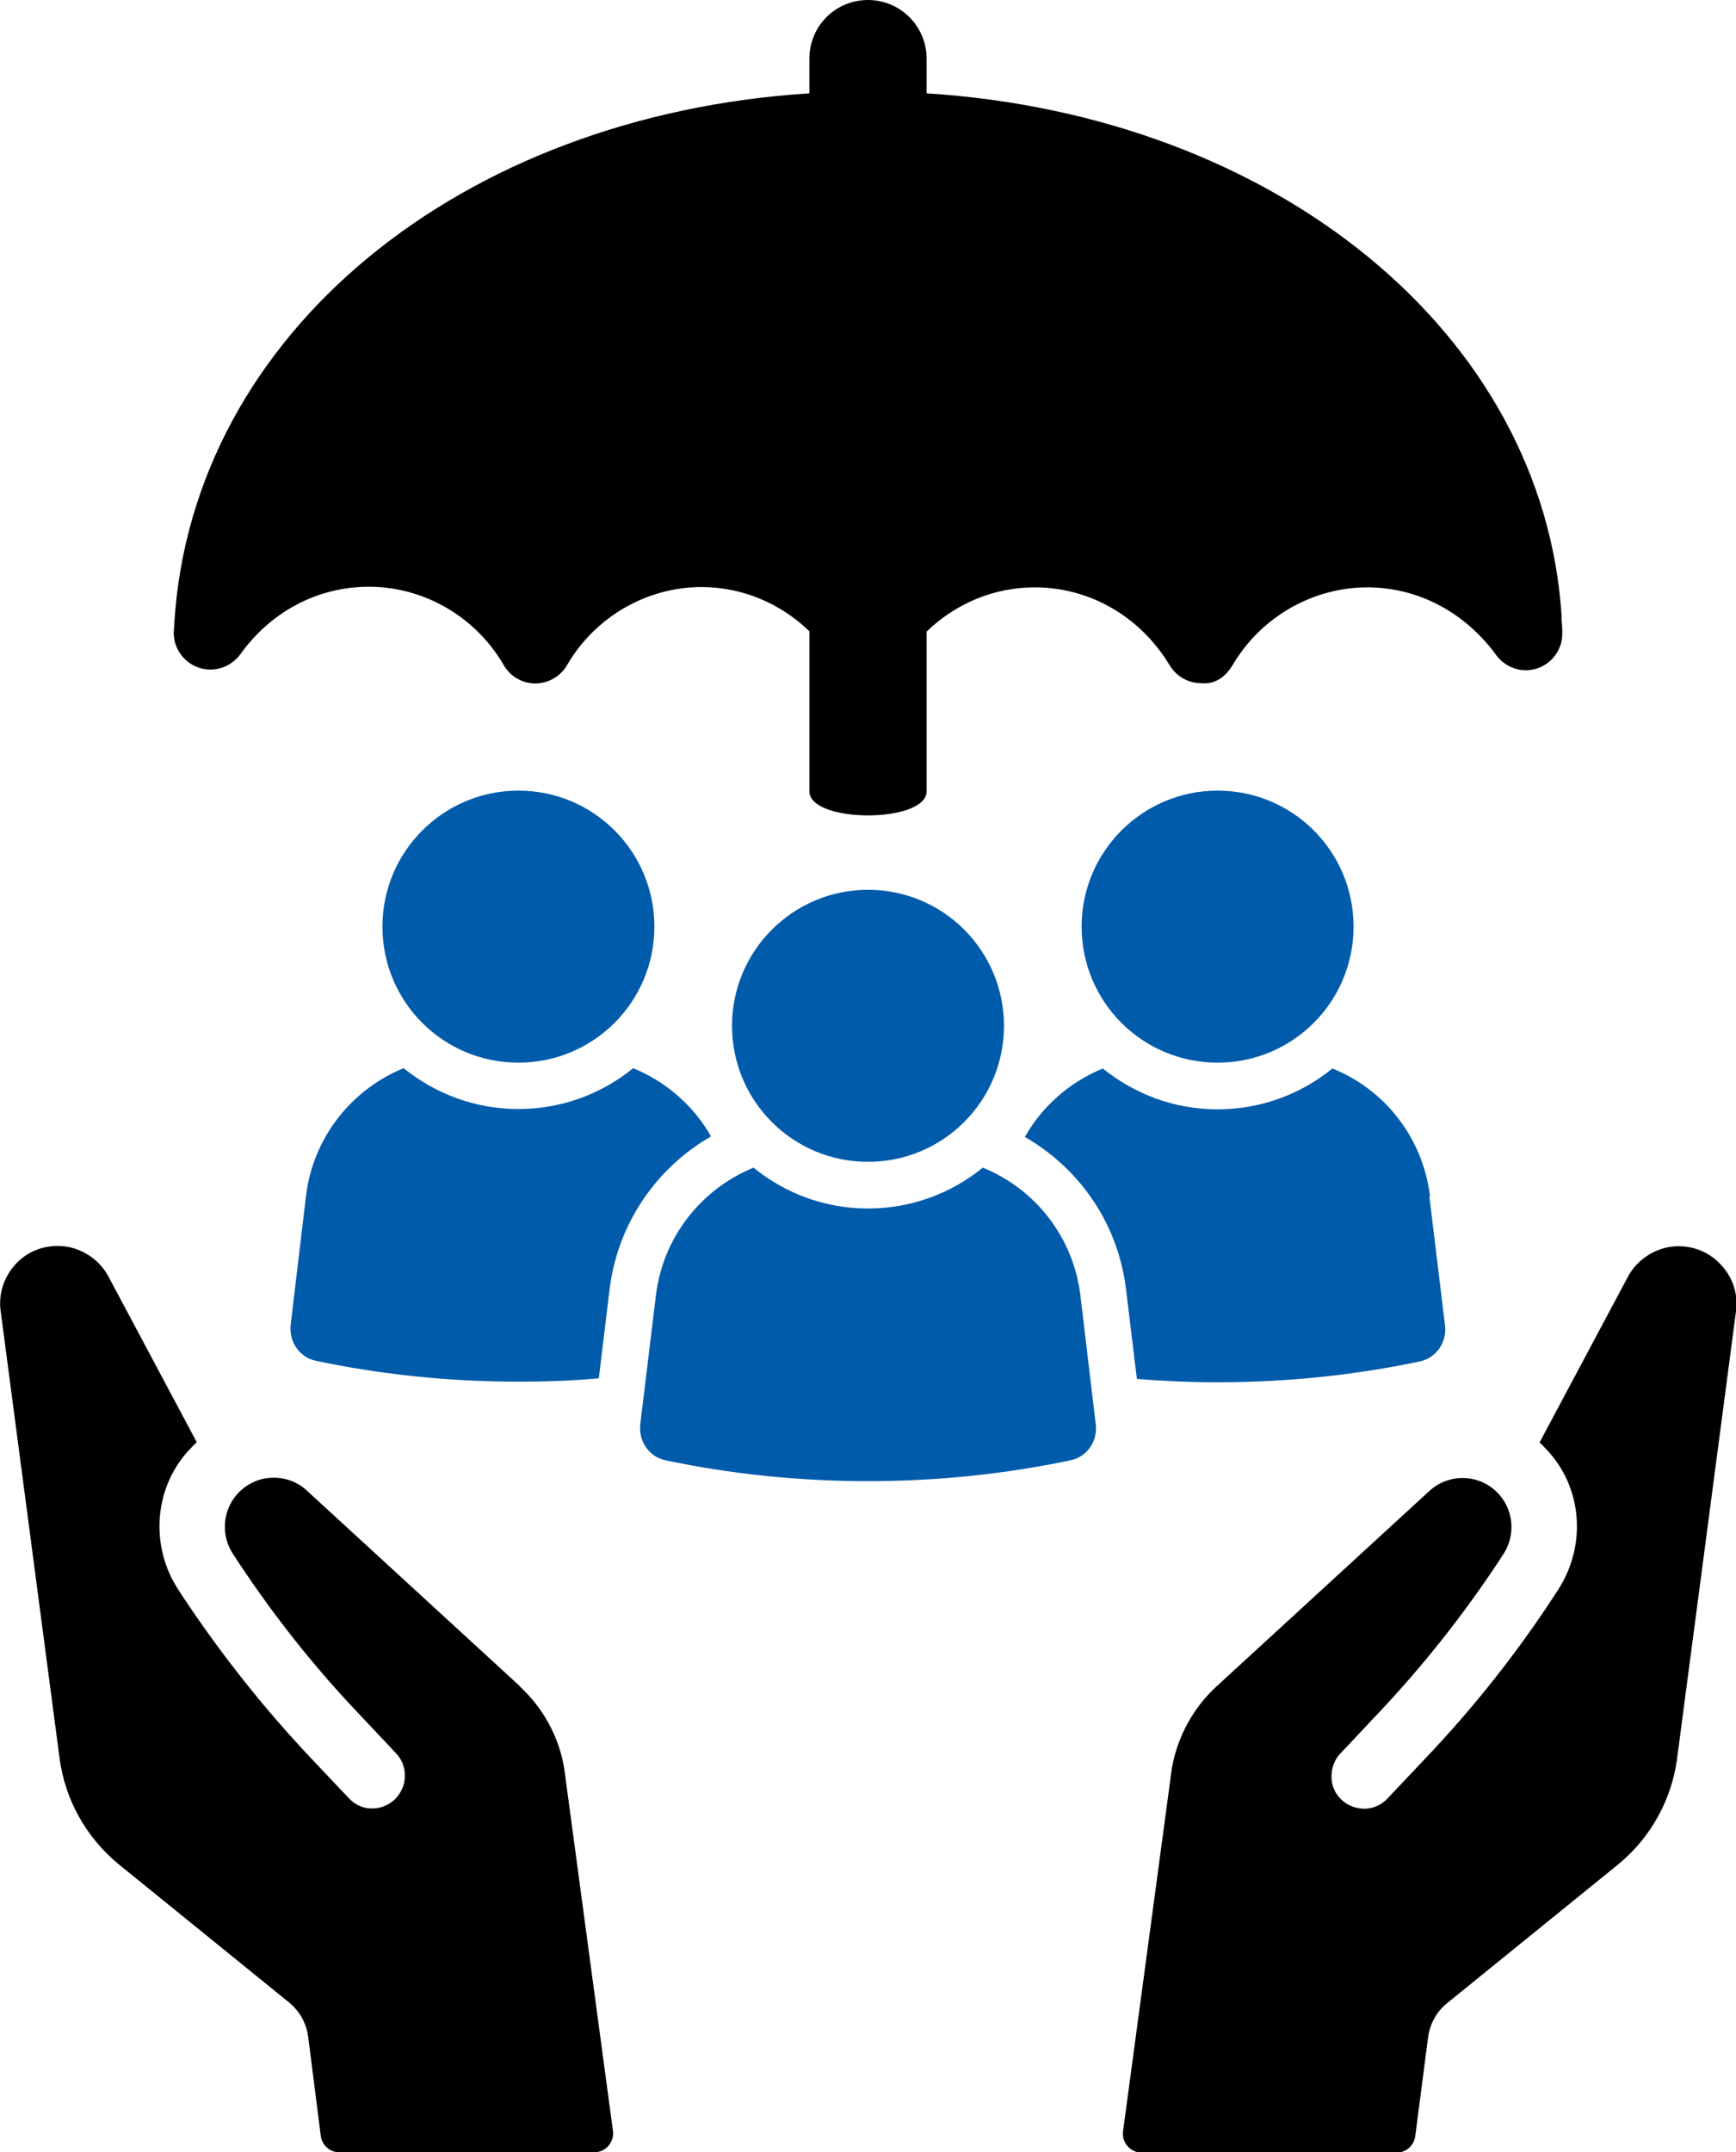
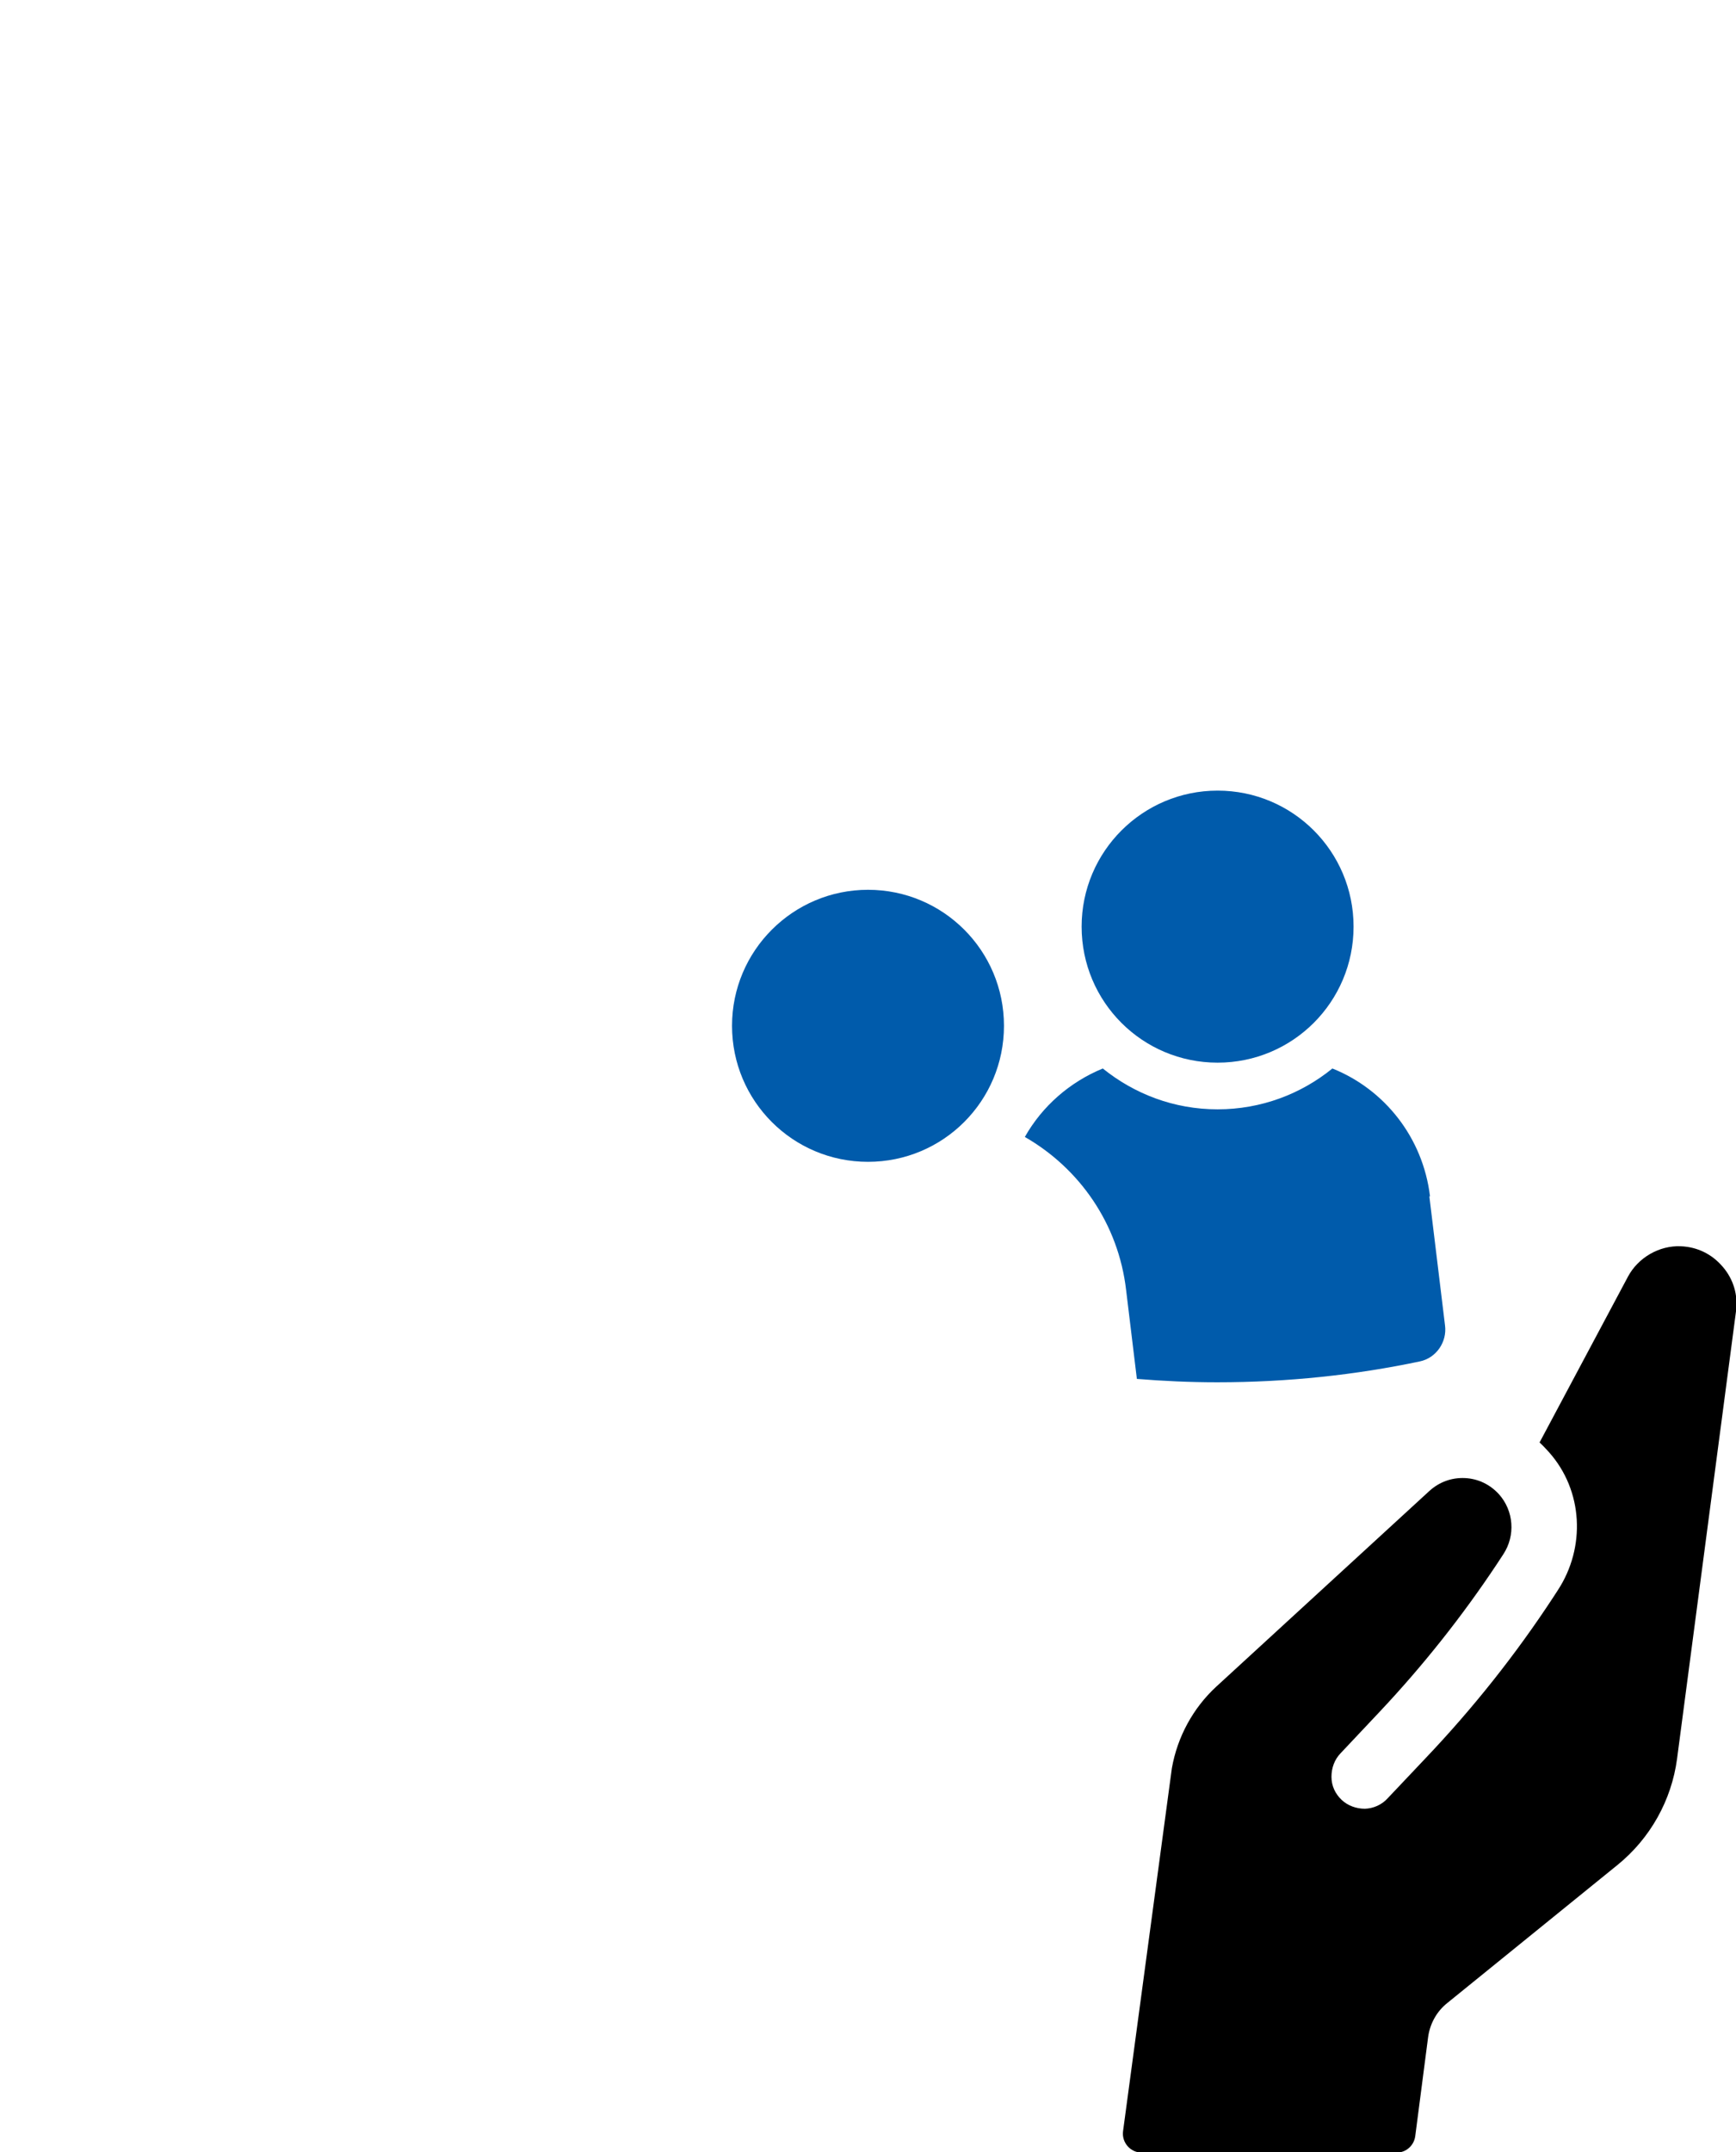
<svg xmlns="http://www.w3.org/2000/svg" id="Layer_2" data-name="Layer 2" viewBox="0 0 56.56 70.1">
  <defs>
    <style>
      .cls-1 {
        fill: #005bab;
      }

      .cls-1, .cls-2 {
        stroke-width: 0px;
      }
    </style>
  </defs>
  <g id="Layer_1-2" data-name="Layer 1">
    <g>
      <g>
-         <path class="cls-2" d="M16.94,54.92l-6.94-6.37c-.31-.29-.72-.44-1.16-.42-.43.02-.82.21-1.11.53-.48.54-.54,1.34-.14,1.95l.21.32c1.13,1.7,2.4,3.31,3.8,4.79l1.3,1.38c.2.21.3.48.29.76,0,.28-.13.55-.33.75-.21.19-.48.3-.76.29-.28,0-.55-.13-.74-.34l-1.23-1.3c-1.54-1.63-2.94-3.4-4.18-5.27l-.13-.2c-.92-1.39-.82-3.25.28-4.5.1-.11.21-.22.31-.32l-2.88-5.4c-.33-.62-1.02-1.02-1.72-.99-.53.02-1.02.25-1.36.66-.34.41-.5.92-.43,1.45l1.92,14.57c.18,1.36.87,2.59,1.93,3.46l5.55,4.5c.34.28.56.67.62,1.11l.41,3.23c.04.31.3.54.61.54h8.3c.37,0,.66-.33.61-.7l-1.59-11.82c-.17-1.02-.69-1.96-1.45-2.66Z" />
        <path class="cls-2" d="M56.12,41.25c-.35-.41-.83-.64-1.36-.66-.7-.03-1.39.37-1.72.99l-2.88,5.4c.11.1.21.21.31.32,1.11,1.25,1.2,3.1.28,4.5l-.13.2c-1.23,1.88-2.63,3.64-4.18,5.27l-1.23,1.3c-.19.21-.46.33-.74.34-.28,0-.56-.1-.76-.29-.21-.2-.33-.46-.33-.75,0-.29.1-.56.29-.76l1.3-1.38c1.4-1.49,2.67-3.09,3.8-4.79l.21-.32c.4-.61.34-1.41-.14-1.95-.29-.32-.68-.51-1.11-.53-.44-.02-.84.13-1.16.42l-6.94,6.37c-.76.7-1.27,1.64-1.45,2.66l-1.59,11.82c-.05.37.24.7.61.7h8.3c.31,0,.57-.23.61-.54l.42-3.23c.06-.43.28-.83.62-1.1l5.55-4.5c1.06-.86,1.76-2.1,1.94-3.46l1.92-14.57c.07-.53-.08-1.04-.43-1.45Z" />
      </g>
      <g>
-         <path class="cls-1" d="M23.17,37.02c-.57-1.01-1.47-1.79-2.54-2.23-1.02.83-2.32,1.33-3.74,1.33s-2.71-.5-3.74-1.33c-1.69.69-2.95,2.25-3.18,4.16l-.5,4.2c-.06.55.29,1.06.82,1.17,2.08.44,4.3.68,6.6.68.89,0,1.76-.03,2.62-.11l.35-2.89c.26-2.15,1.53-3.97,3.31-4.99Z" />
-         <path class="cls-1" d="M16.89,25.75c-2.44,0-4.43,1.98-4.43,4.43s1.98,4.43,4.43,4.43,4.43-1.98,4.43-4.43-1.98-4.43-4.43-4.43Z" />
        <path class="cls-1" d="M46.59,38.96c-.23-1.91-1.48-3.48-3.18-4.16-1.02.83-2.32,1.33-3.74,1.33s-2.71-.5-3.74-1.33c-1.07.44-1.97,1.22-2.54,2.23,1.78,1.02,3.05,2.83,3.3,4.99l.35,2.89c.86.07,1.73.11,2.62.11,2.3,0,4.52-.24,6.6-.68.53-.11.89-.63.82-1.17l-.51-4.2Z" />
        <path class="cls-1" d="M39.67,25.75c-2.44,0-4.43,1.98-4.43,4.43s1.98,4.43,4.43,4.43,4.43-1.98,4.43-4.43-1.98-4.43-4.43-4.43Z" />
-         <path class="cls-1" d="M35.2,42.19c-.23-1.91-1.49-3.48-3.18-4.16-1.02.83-2.32,1.33-3.74,1.33s-2.71-.5-3.73-1.33c-1.69.69-2.95,2.25-3.18,4.16l-.51,4.2c-.06.55.29,1.06.82,1.17,2.08.44,4.3.68,6.6.68s4.52-.24,6.6-.68c.54-.11.89-.63.82-1.17l-.5-4.2Z" />
        <path class="cls-1" d="M28.28,28.98c-2.44,0-4.43,1.98-4.43,4.43s1.98,4.43,4.43,4.43,4.43-1.98,4.43-4.43-1.98-4.43-4.43-4.43Z" />
      </g>
-       <path class="cls-2" d="M50.88,20.09c-.58-9.25-9.34-16.33-20.69-17.05v-1.13c0-1.05-.85-1.91-1.91-1.91s-1.91.85-1.91,1.91v1.13C15.02,3.76,6.27,10.85,5.68,20.28c0,.03-.02.3-.02.33,0,.52.34.98.83,1.14.49.16,1.03-.02,1.34-.44,1-1.4,2.53-2.2,4.19-2.2,1.8,0,3.48.98,4.39,2.55.21.37.61.6,1.03.6s.82-.23,1.03-.59c.91-1.57,2.59-2.55,4.39-2.55,1.32,0,2.57.53,3.51,1.44v5.21c0,1.05,3.82,1.05,3.82,0v-5.2c.94-.91,2.19-1.44,3.52-1.44,1.8,0,3.44.95,4.4,2.54.22.36.6.58,1.02.58.47.05.81-.22,1.03-.59.92-1.56,2.6-2.53,4.39-2.53,1.65,0,3.18.81,4.2,2.21.31.42.85.59,1.33.43.49-.16.82-.62.82-1.13,0-.12,0-.23-.03-.52Z" />
    </g>
  </g>
</svg>